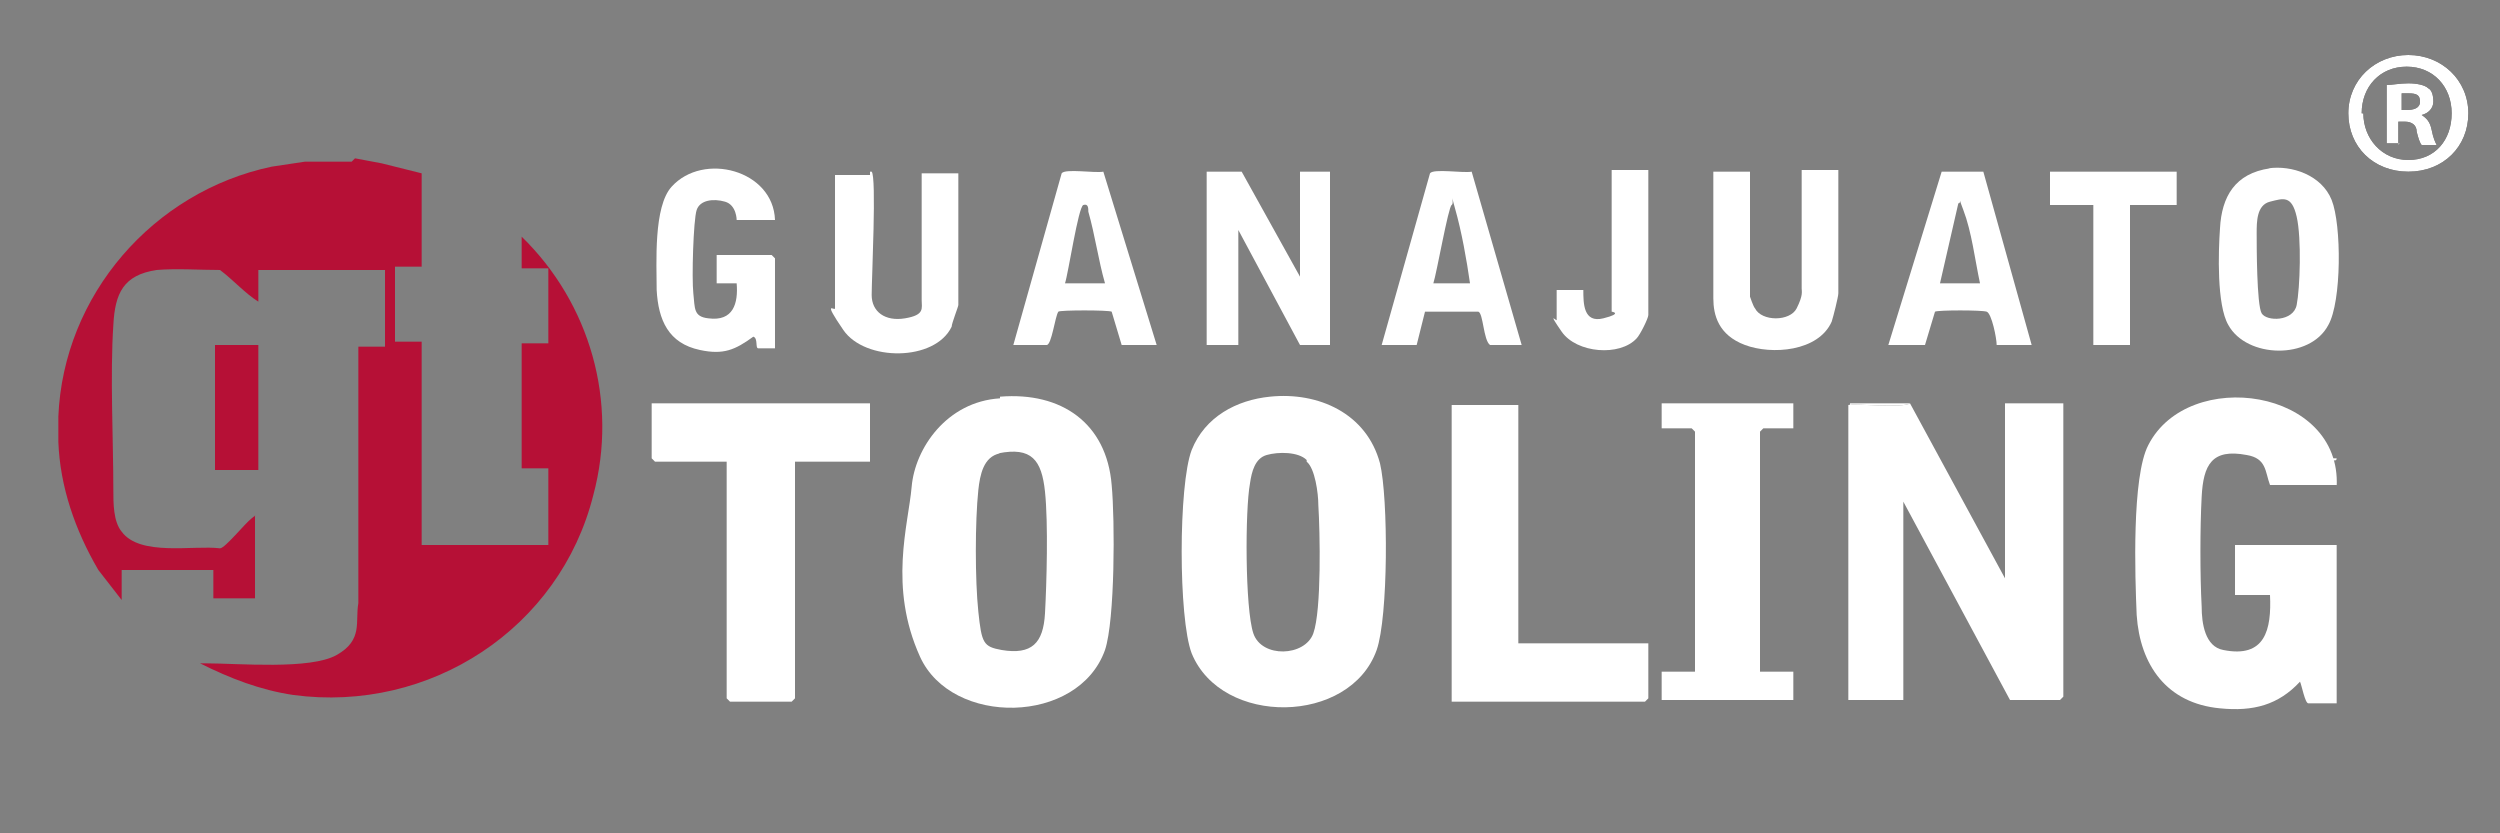
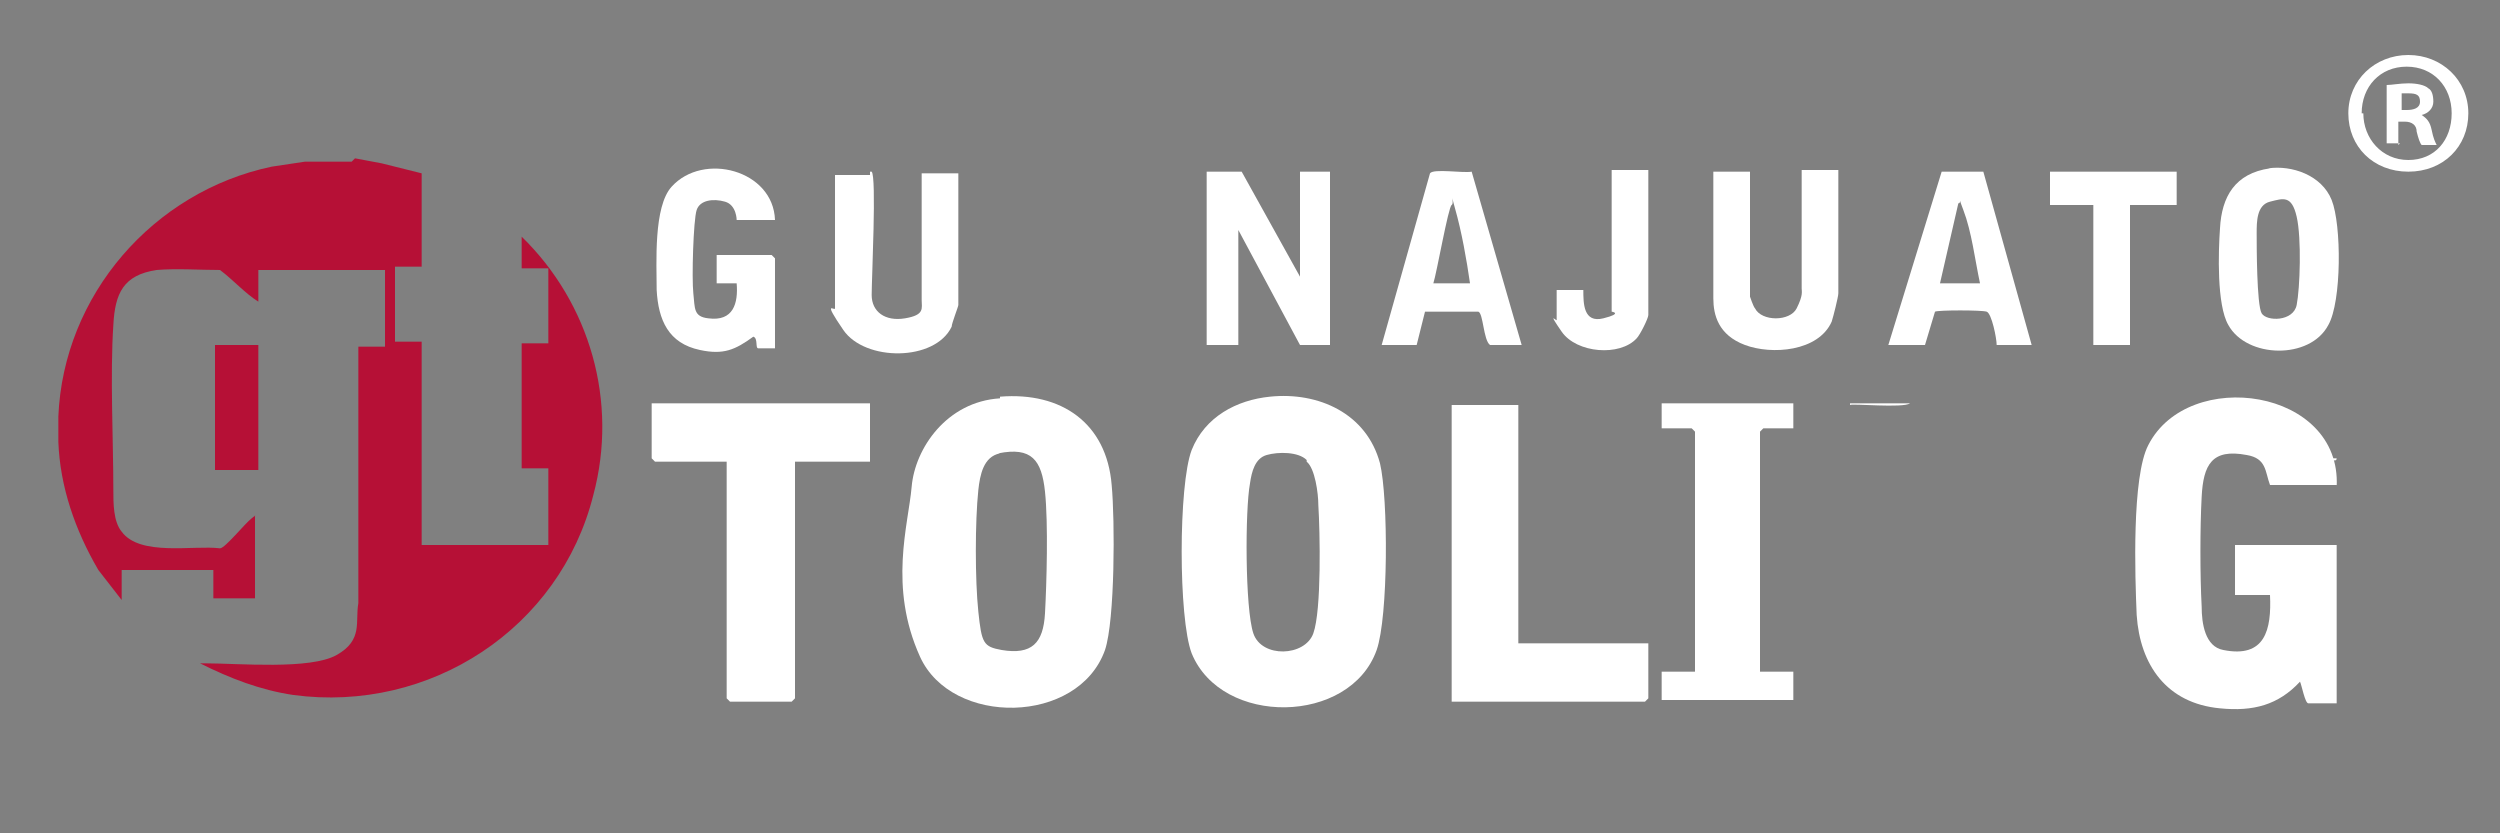
<svg xmlns="http://www.w3.org/2000/svg" id="Capa_1" version="1.1" viewBox="0 0 150 50">
  <rect x="0" y="0" width="150" height="50" fill="#808080" stroke="none" />
  <defs>
    <style>
      .st0 {
        fill: #fff;
      }

      .st1 {
        fill: #b61036;
      }
    </style>
  </defs>
  <path class="st1" d="M21.3,9.5c.5.1,1.1.2,1.6.3.8.2,1.6.4,2.4.6h0v5.6h-1.6v4.5h1.6v12.2h7.6v-4.6h-1.6v-7.5h1.6v-4.5h-1.6v-1.9c4.1,4,5.8,9.9,4.3,15.5-2,8-9.8,13.1-18,12-2-.3-3.8-1-5.6-1.9,0,0,.2,0,.3,0,2,0,6.3.4,7.9-.5s1.1-2,1.3-3.1v-15.4h1.6v-4.6h-7.6v1.9c-.8-.5-1.5-1.3-2.3-1.9-1.2,0-2.6-.1-3.8,0-2,.3-2.5,1.4-2.6,3.3-.2,3,0,6.9,0,9.9,0,.8,0,1.9.5,2.5,1.1,1.5,4.3.8,5.9,1,.3,0,1.5-1.5,1.9-1.8s.1-.2.2-.1v4.9h-2.5v-1.7h-5.5v1.8l-1.4-1.8c-1.4-2.4-2.3-5-2.4-7.7v-1.5c.3-7.3,5.7-13.5,12.8-15l2-.3h2.8l.2-.2Z" />
-   <path class="st0" d="M114.6,24.2l5.7,10.5v-10.5h3.5v17.6l-.2.2h-3l-6.4-11.9v11.9h-3.3v-17.7c.3-.1,3.3.2,3.7-.1h0Z" />
  <path class="st0" d="M60,23.8c3.7-.3,6.4,1.6,6.7,5.3.2,2.1.2,8.1-.4,9.9-1.6,4.5-9.2,4.6-11.1.4s-.7-7.9-.5-10.2,2.1-5.1,5.3-5.3h0ZM60,27.2c-1,.2-1.2,1.3-1.3,2.2-.2,1.9-.2,5.4,0,7.3s.3,2.1,1.4,2.3c1.8.3,2.5-.4,2.6-2.2s.2-5.4,0-7.3-.8-2.7-2.8-2.3h.1Z" />
  <path class="st0" d="M76.2,23.8c2.9-.3,5.8,1,6.6,4,.5,2.1.5,9.2-.2,11.2-1.6,4.5-9.3,4.6-11.1.2-.8-2.1-.8-10.1,0-12.2.8-2,2.7-3,4.7-3.2ZM78.4,27.6c-.5-.5-1.7-.5-2.4-.3s-.9,1-1,1.7c-.3,1.6-.3,7.5.2,9s3.1,1.4,3.6,0,.4-6.1.3-7.7c0-.7-.2-2.2-.7-2.6h0Z" />
  <path class="st0" d="M140.2,29.1h-4c-.3-.8-.2-1.6-1.4-1.8-2.1-.4-2.6.6-2.7,2.5-.1,1.9-.1,4.7,0,6.6,0,1,.2,2.4,1.3,2.6,2.5.5,2.9-1.2,2.8-3.3h-2.1v-3h6.1v9.5c-.4,0-1.5,0-1.7,0s-.4-1.1-.5-1.3c-1.3,1.4-2.8,1.8-4.8,1.6-3.2-.3-4.8-2.6-5-5.6-.1-2.3-.3-8.3.7-10.2,2.4-4.7,11.6-3.4,11.3,2.5h0Z" />
  <path class="st0" d="M52.2,24.2v3.5h-4.5v14.2l-.2.2h-3.7l-.2-.2v-14.2h-4.3l-.2-.2v-3.3h13.1Z" />
  <path class="st0" d="M91.1,24.2v14.4h7.8v3.3l-.2.2h-11.6v-17.8c0,0,4,0,4,0h0Z" />
  <path class="st0" d="M107.6,24.2v1.5h-1.8l-.2.2v14.4h2v1.7h-7.9v-1.7h2v-14.4l-.2-.2h-1.8v-1.5s7.9,0,7.9,0Z" />
  <polygon class="st0" points="74.5 10.3 78 16.6 78 10.3 79.8 10.3 79.8 20.7 78 20.7 74.3 13.8 74.3 20.7 72.4 20.7 72.4 10.3 74.5 10.3" />
  <path class="st0" d="M136.1,10.1c1.4-.2,3.2.4,3.8,1.9s.6,6.1-.2,7.5c-1.1,2.1-4.9,2-6,0-.7-1.2-.6-4.4-.5-5.8.1-1.9.9-3.3,3-3.6h-.1ZM136.2,12.1c-.8.2-.8,1.2-.8,1.9s0,4.3.3,4.8,1.9.5,2.1-.5.3-4,0-5.3-.8-1.1-1.6-.9Z" />
  <path class="st0" d="M105,10.3v7.5s.2.6.3.7c.4.8,2.1.8,2.5,0s.3-1,.3-1.2v-7.1h2.2v7.4c0,.2-.3,1.4-.4,1.7-.8,1.8-3.6,2-5.2,1.4s-1.9-1.8-1.9-2.8v-7.6s2.2,0,2.2,0Z" />
  <path class="st0" d="M52.3,10.3c.3.3,0,6.4,0,7.4s.8,1.6,2,1.4,1-.6,1-1.1v-7.6h2.2v7.9c0,.1-.4,1.1-.4,1.3-1,2.1-5.2,2.1-6.5.2s-.5-1.1-.5-1.3v-8h2.1v-.2Z" />
  <path class="st0" d="M46.4,13.2h-2.2s0-.9-.7-1.1-1.5-.1-1.7.5-.3,4.1-.2,5,0,1.4.9,1.5c1.5.2,1.8-.9,1.7-2.1h-1.2v-1.7h3.3l.2.2v5.4h-1c-.2,0,0-.6-.3-.7-1.1.8-1.8,1.1-3.2.8-1.9-.4-2.5-1.8-2.6-3.6,0-1.6-.2-5,.9-6.2,1.9-2.1,6.1-1,6.2,2h-.1Z" />
  <rect class="st1" x="12.9" y="20.7" width="2.6" height="7.5" />
  <path class="st0" d="M113.3,20.7l3.2-10.4h2.5l2.9,10.4h-2.1c0-.4-.3-1.9-.6-2s-2.9-.1-3.1,0l-.6,2h-2.2ZM118.8,17c-.3-1.4-.5-3.1-1-4.4s0-.4-.3-.4l-1.1,4.8h2.4Z" />
  <path class="st0" d="M82.9,20.7l2.9-10.3c.2-.3,2,0,2.5-.1l3,10.4h-1.9c-.4-.3-.4-1.9-.7-2h-3.2l-.5,2h-2.1ZM86,17h2.2c-.2-1.4-.5-3.1-.9-4.5s0-.3-.2-.2-.9,4.1-1.1,4.7Z" />
-   <path class="st0" d="M60.8,20.7l2.9-10.3c.2-.3,2,0,2.5-.1l3.2,10.4h-2.1l-.6-2c-.2-.1-3.1-.1-3.2,0-.2.3-.4,2-.7,2h-2ZM63.9,17h2.4c-.4-1.4-.6-2.9-1-4.3,0-.2,0-.5-.3-.4s-.9,4.1-1.1,4.7Z" />
  <polygon class="st0" points="130.6 10.3 130.6 12.3 127.8 12.3 127.8 20.7 125.6 20.7 125.6 12.3 123 12.3 123 10.3 130.6 10.3" />
  <path class="st0" d="M98.9,10.3v8.6c0,.2-.5,1.2-.7,1.4-1,1.1-3.6.9-4.5-.4s-.3-.6-.3-.7v-1.8h1.6c0,.8,0,2,1.2,1.7s.5-.4.5-.4v-8.5h2.2Z" />
  <path class="st0" d="M114.6,24.2c-.4.3-3.5,0-3.6.1v17.5c0,0,0-17.6,0-17.6,0,0,3.7,0,3.7,0Z" />
  <path class="st0" d="M140.2,27.5c0,.2-.2.1-.3.1h-3.4c-.7,0-.2,0-.3-.1h4Z" />
  <g>
-     <path d="M148.1,6.8c0,2-1.5,3.5-3.6,3.5s-3.6-1.5-3.6-3.5,1.6-3.5,3.6-3.5,3.6,1.5,3.6,3.5ZM141.8,6.8c0,1.5,1.1,2.8,2.7,2.8s2.6-1.2,2.6-2.8-1.1-2.8-2.7-2.8-2.7,1.2-2.7,2.8ZM144,8.6h-.8v-3.5c.3,0,.8-.1,1.3-.1s1,.1,1.2.3c.2.1.3.4.3.8s-.3.7-.7.8h0c.3.2.5.4.6.9.1.5.2.7.3.9h-.9c-.1-.1-.2-.4-.3-.8,0-.4-.3-.6-.7-.6h-.4v1.4ZM144,6.6h.4c.4,0,.8-.1.8-.5s-.2-.5-.7-.5-.4,0-.4,0v1Z" />
    <path class="st0" d="M148.1,6.8c0,2-1.5,3.5-3.6,3.5s-3.6-1.5-3.6-3.5,1.6-3.5,3.6-3.5,3.6,1.5,3.6,3.5ZM141.8,6.8c0,1.5,1.1,2.8,2.7,2.8s2.6-1.2,2.6-2.8-1.1-2.8-2.7-2.8-2.7,1.2-2.7,2.8ZM144,8.6h-.8v-3.5c.3,0,.8-.1,1.3-.1s1,.1,1.2.3c.2.1.3.4.3.8s-.3.7-.7.8h0c.3.2.5.4.6.9.1.5.2.7.3.9h-.9c-.1-.1-.2-.4-.3-.8,0-.4-.3-.6-.7-.6h-.4v1.4ZM144,6.6h.4c.4,0,.8-.1.8-.5s-.2-.5-.7-.5-.4,0-.4,0v1Z" />
  </g>
</svg>